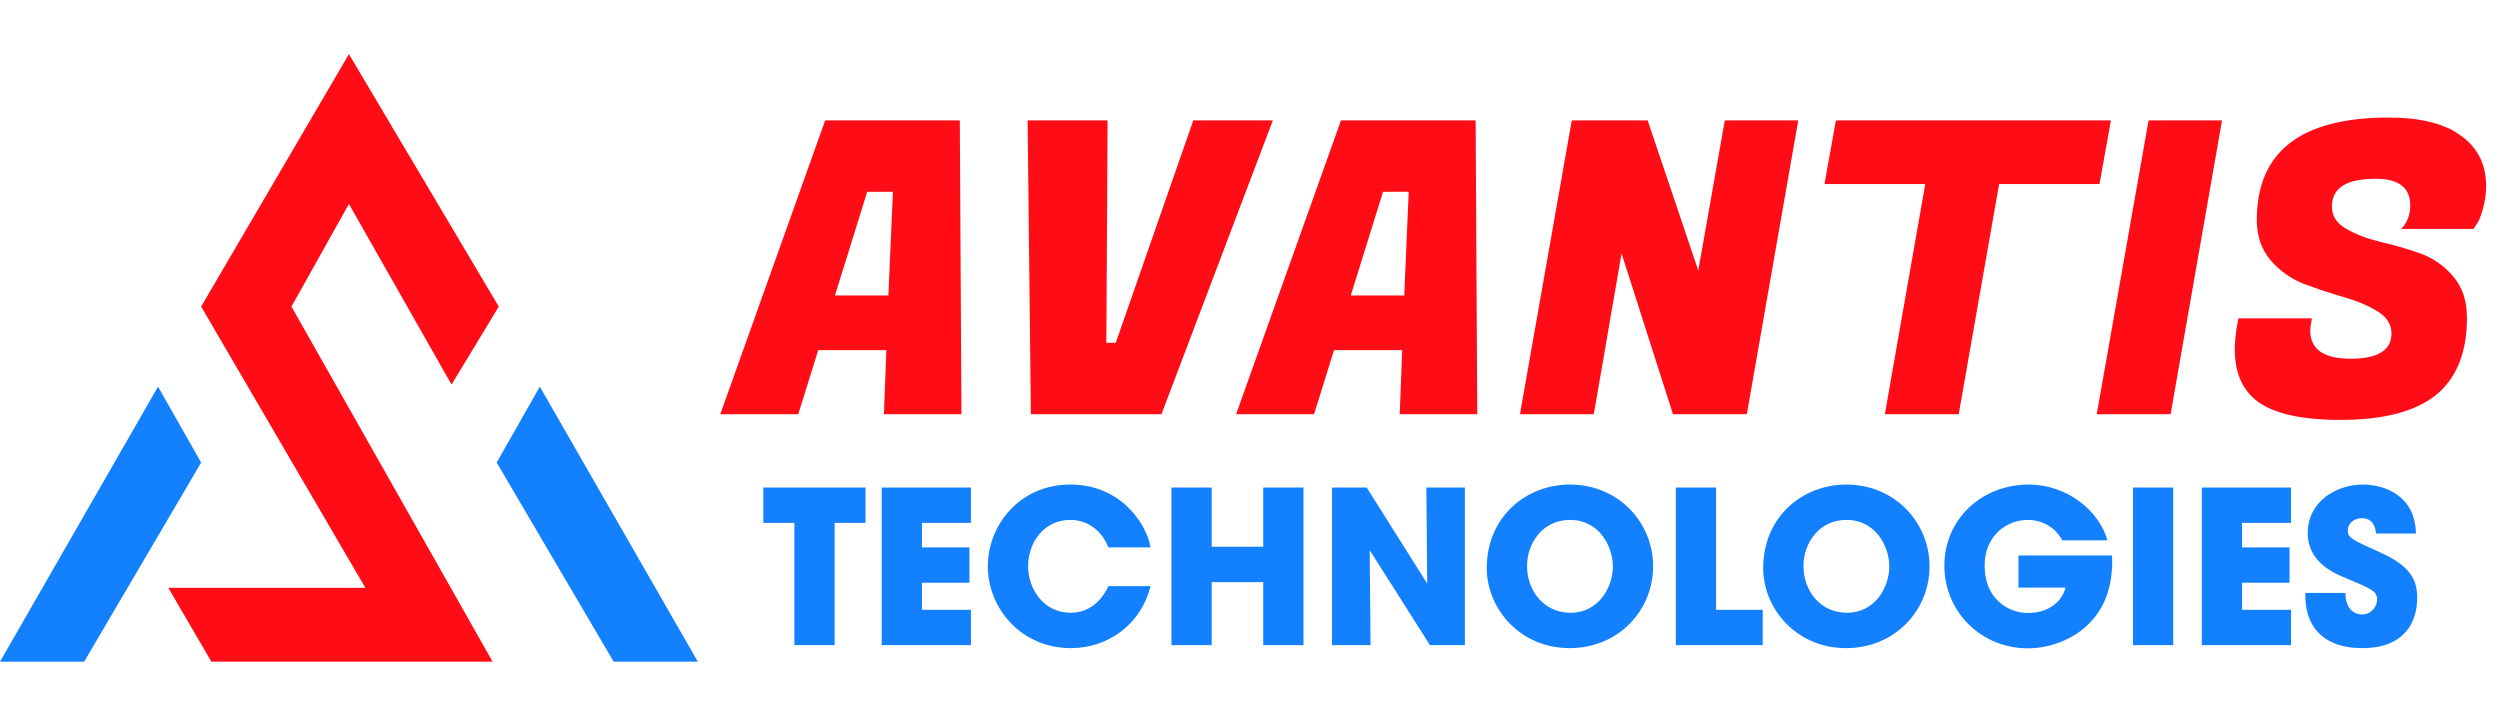
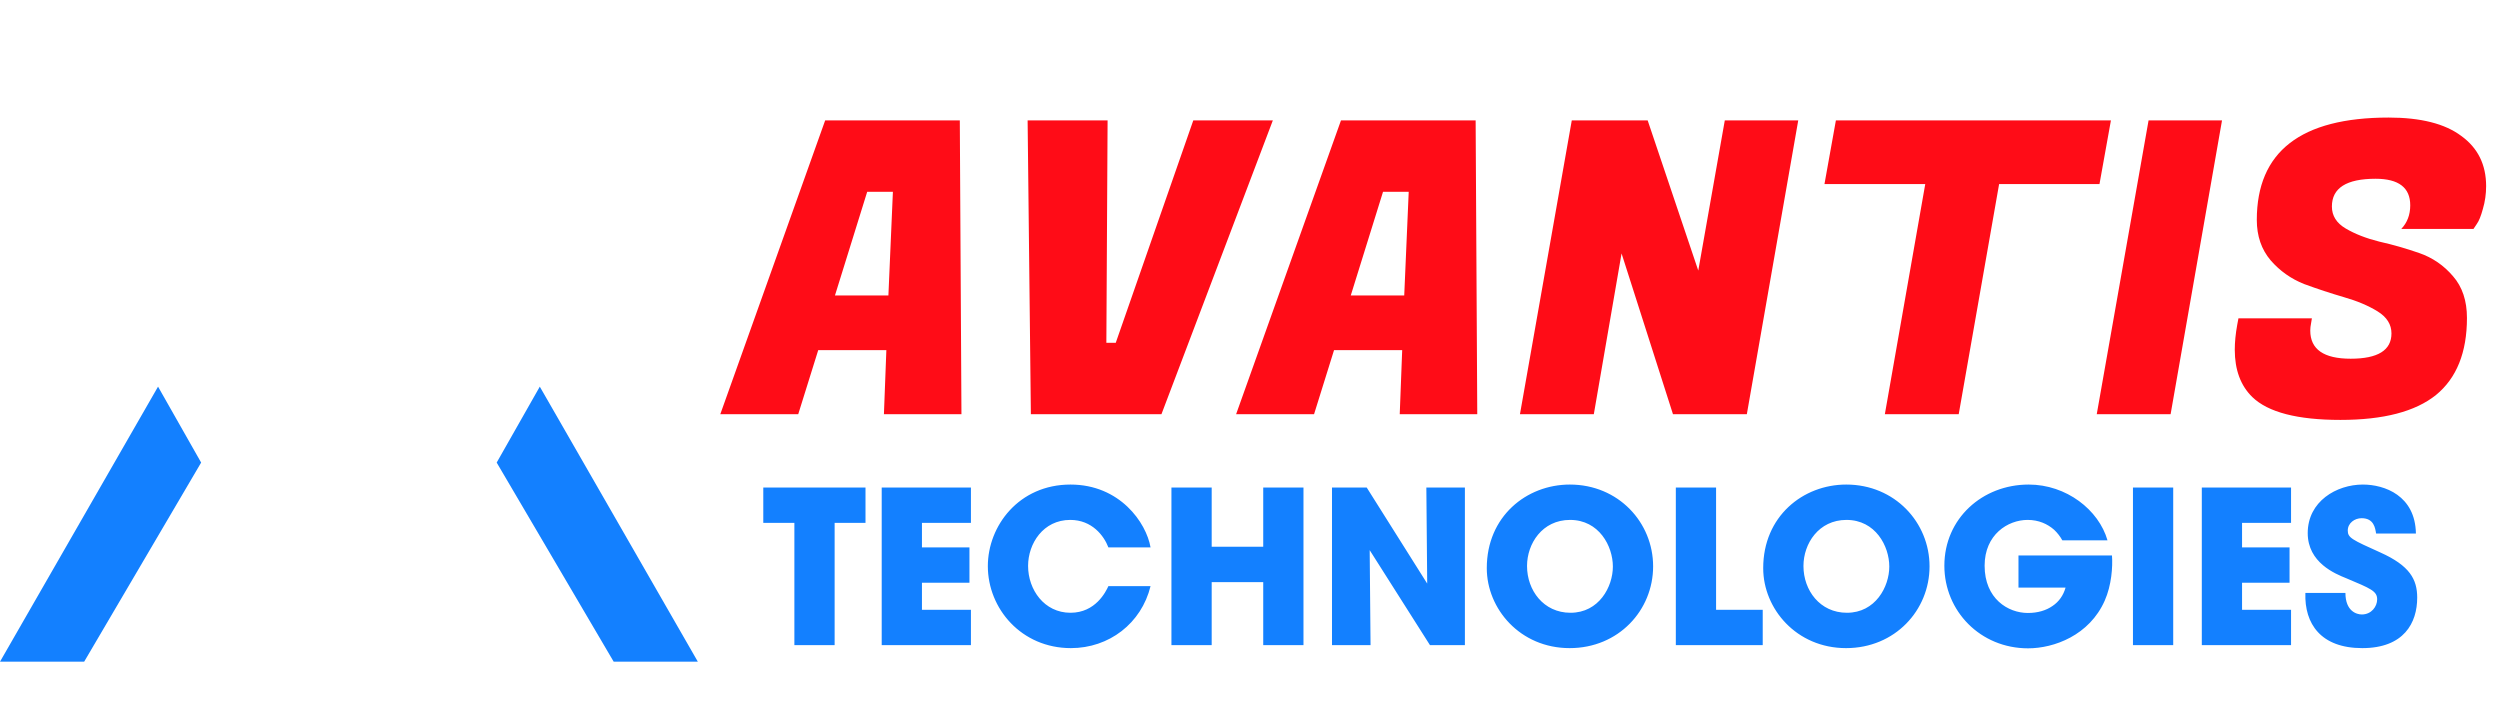
<svg xmlns="http://www.w3.org/2000/svg" width="169" height="49" viewBox="0 0 169 49" fill="none">
  <path d="M59.753 28L59.918 23.669H55.312L53.96 28H48.692L55.781 8.14H64.883L64.994 28H59.753ZM58.622 12.967L56.443 19.973H60.056L60.36 12.967H58.622ZM75.425 23.173L80.666 8.14H86.044L78.514 28H69.687L69.467 8.14H74.873L74.79 23.173H75.425ZM94.622 28L94.788 23.669H90.181L88.83 28H83.561L90.65 8.14H99.753L99.863 28H94.622ZM93.492 12.967L91.312 19.973H94.926L95.229 12.967H93.492ZM121.561 8.14L118.086 28H113.093L109.618 17.132L107.742 28H102.749L106.252 8.14H111.383L114.803 18.291L116.596 8.14H121.561ZM141.925 12.443H135.14L132.409 28H127.416L130.147 12.443H123.334L124.106 8.14H142.698L141.925 12.443ZM150.208 8.14L146.733 28H141.74L145.243 8.14H150.208ZM156.174 22.345C156.174 23.614 157.084 24.249 158.905 24.249C160.743 24.249 161.663 23.679 161.663 22.538C161.663 21.932 161.35 21.435 160.725 21.049C160.1 20.663 159.337 20.341 158.436 20.084C157.553 19.826 156.661 19.532 155.76 19.201C154.877 18.851 154.123 18.318 153.498 17.601C152.873 16.865 152.56 15.955 152.56 14.87C152.56 10.255 155.53 7.947 161.47 7.947C163.64 7.947 165.276 8.36 166.38 9.188C167.501 9.997 168.062 11.128 168.062 12.581C168.062 13.114 167.989 13.629 167.842 14.125C167.713 14.604 167.575 14.944 167.428 15.146L167.207 15.477H162.325C162.729 15.054 162.932 14.521 162.932 13.877C162.932 12.682 162.15 12.084 160.587 12.084C158.62 12.084 157.636 12.71 157.636 13.96C157.636 14.585 157.948 15.082 158.574 15.449C159.199 15.817 159.953 16.111 160.835 16.332C161.736 16.534 162.638 16.792 163.539 17.105C164.44 17.417 165.203 17.941 165.828 18.677C166.453 19.394 166.766 20.332 166.766 21.49C166.766 23.826 166.067 25.563 164.67 26.704C163.272 27.825 161.12 28.386 158.215 28.386C155.309 28.386 153.323 27.871 152.257 26.841C151.466 26.069 151.071 25.003 151.071 23.642C151.071 23.127 151.126 22.566 151.236 21.959L151.319 21.518H156.284L156.229 21.849C156.192 22.033 156.174 22.198 156.174 22.345Z" fill="#FF0C17" />
  <path d="M53.7 43.611V35.347H51.598V32.957H58.508V35.347H56.421V43.611H53.7ZM59.603 43.611V32.957H65.635V35.347H62.324V37.003H65.535V39.393H62.324V41.221H65.635V43.611H59.603ZM74.927 39.623H77.777C77.158 42.143 74.97 43.813 72.392 43.813C69.052 43.813 66.778 41.149 66.778 38.27C66.778 35.549 68.879 32.756 72.364 32.756C75.704 32.756 77.489 35.333 77.777 37.003H74.927C74.624 36.211 73.818 35.146 72.349 35.146C70.521 35.146 69.499 36.744 69.499 38.255C69.499 39.868 70.593 41.423 72.364 41.423C74.063 41.423 74.754 39.998 74.927 39.623ZM81.91 43.611H79.189V32.957H81.91V36.96H85.394V32.957H88.115V43.611H85.394V39.35H81.91V43.611ZM92.39 32.957L96.479 39.45L96.421 32.957H99.027V43.611H96.666L92.591 37.19L92.649 43.611H90.043V32.957H92.39ZM100.507 38.414V38.399C100.507 34.915 103.185 32.756 106.122 32.756C109.405 32.756 111.751 35.318 111.751 38.284C111.751 41.25 109.419 43.813 106.108 43.813C102.753 43.813 100.507 41.149 100.507 38.414ZM103.228 38.255V38.27C103.228 39.897 104.337 41.423 106.165 41.423C108.094 41.423 109.03 39.666 109.03 38.299C109.03 36.916 108.094 35.146 106.136 35.146C104.25 35.146 103.228 36.758 103.228 38.255ZM113.286 43.611V32.957H116.007V41.221H119.16V43.611H113.286ZM119.193 38.414V38.399C119.193 34.915 121.871 32.756 124.808 32.756C128.09 32.756 130.437 35.318 130.437 38.284C130.437 41.25 128.105 43.813 124.793 43.813C121.439 43.813 119.193 41.149 119.193 38.414ZM121.914 38.255V38.27C121.914 39.897 123.022 41.423 124.851 41.423C126.78 41.423 127.716 39.666 127.716 38.299C127.716 36.916 126.78 35.146 124.822 35.146C122.936 35.146 121.914 36.758 121.914 38.255ZM142.467 36.528H139.415C139.271 36.269 139.084 36.024 138.854 35.808C138.407 35.419 137.817 35.146 137.068 35.146C135.729 35.146 134.16 36.139 134.16 38.241C134.16 40.473 135.744 41.437 137.083 41.437C137.759 41.437 138.321 41.264 138.753 40.962C139.185 40.674 139.487 40.242 139.631 39.724H136.449V37.55H142.77C142.827 38.313 142.741 39.566 142.28 40.602C141.244 42.949 138.854 43.827 137.097 43.827C133.872 43.827 131.439 41.308 131.439 38.241C131.439 35.059 134.002 32.756 137.14 32.756C139.689 32.756 141.877 34.469 142.467 36.528ZM144.188 43.611V32.957H146.909V43.611H144.188ZM148.842 43.611V32.957H154.875V35.347H151.563V37.003H154.774V39.393H151.563V41.221H154.875V43.611H148.842ZM155.844 40.084H158.551C158.551 41.322 159.314 41.538 159.659 41.538C160.307 41.538 160.696 41.005 160.696 40.516C160.696 39.954 160.249 39.782 158.608 39.09C157.86 38.788 156.002 38.039 156.002 36.038C156.002 33.893 157.946 32.756 159.731 32.756C161.2 32.756 163.273 33.504 163.316 36.067H160.624C160.566 35.707 160.48 35.03 159.645 35.03C159.17 35.03 158.709 35.362 158.709 35.865C158.709 36.355 158.997 36.485 160.912 37.348C162.899 38.241 163.403 39.163 163.403 40.401C163.403 42.1 162.51 43.813 159.688 43.813C156.895 43.813 155.772 42.172 155.844 40.084Z" fill="#1380FF" />
-   <path d="M47.174 44.73L36.49 26.137L33.576 31.27L41.485 44.73H47.174Z" fill="#1380FF" />
+   <path d="M47.174 44.73L36.49 26.137L33.576 31.27L41.485 44.73H47.174" fill="#1380FF" />
  <path d="M-0 44.73L10.684 26.137L13.597 31.27L5.689 44.73H-0Z" fill="#1380FF" />
-   <path d="M33.716 20.725L30.524 25.997L23.587 13.787L19.702 20.725L33.3 44.729H14.29L11.377 39.734H24.697L13.597 20.725L23.587 3.658L33.716 20.725Z" fill="#FF0C17" />
</svg>